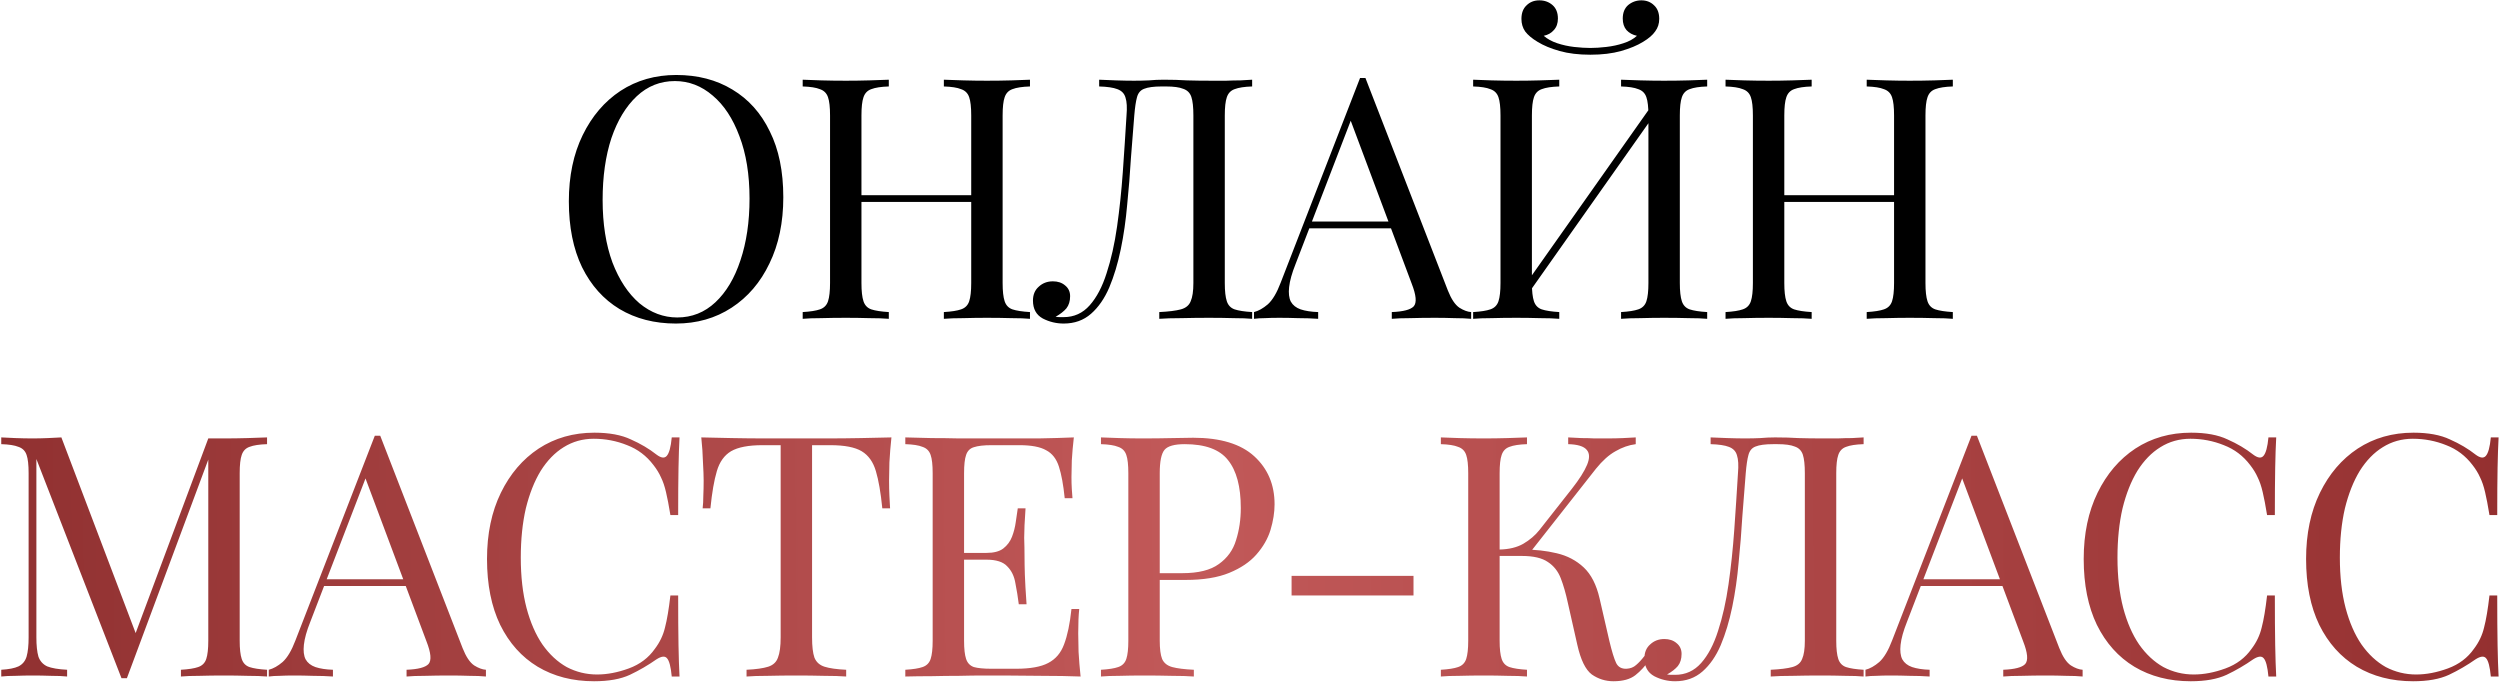
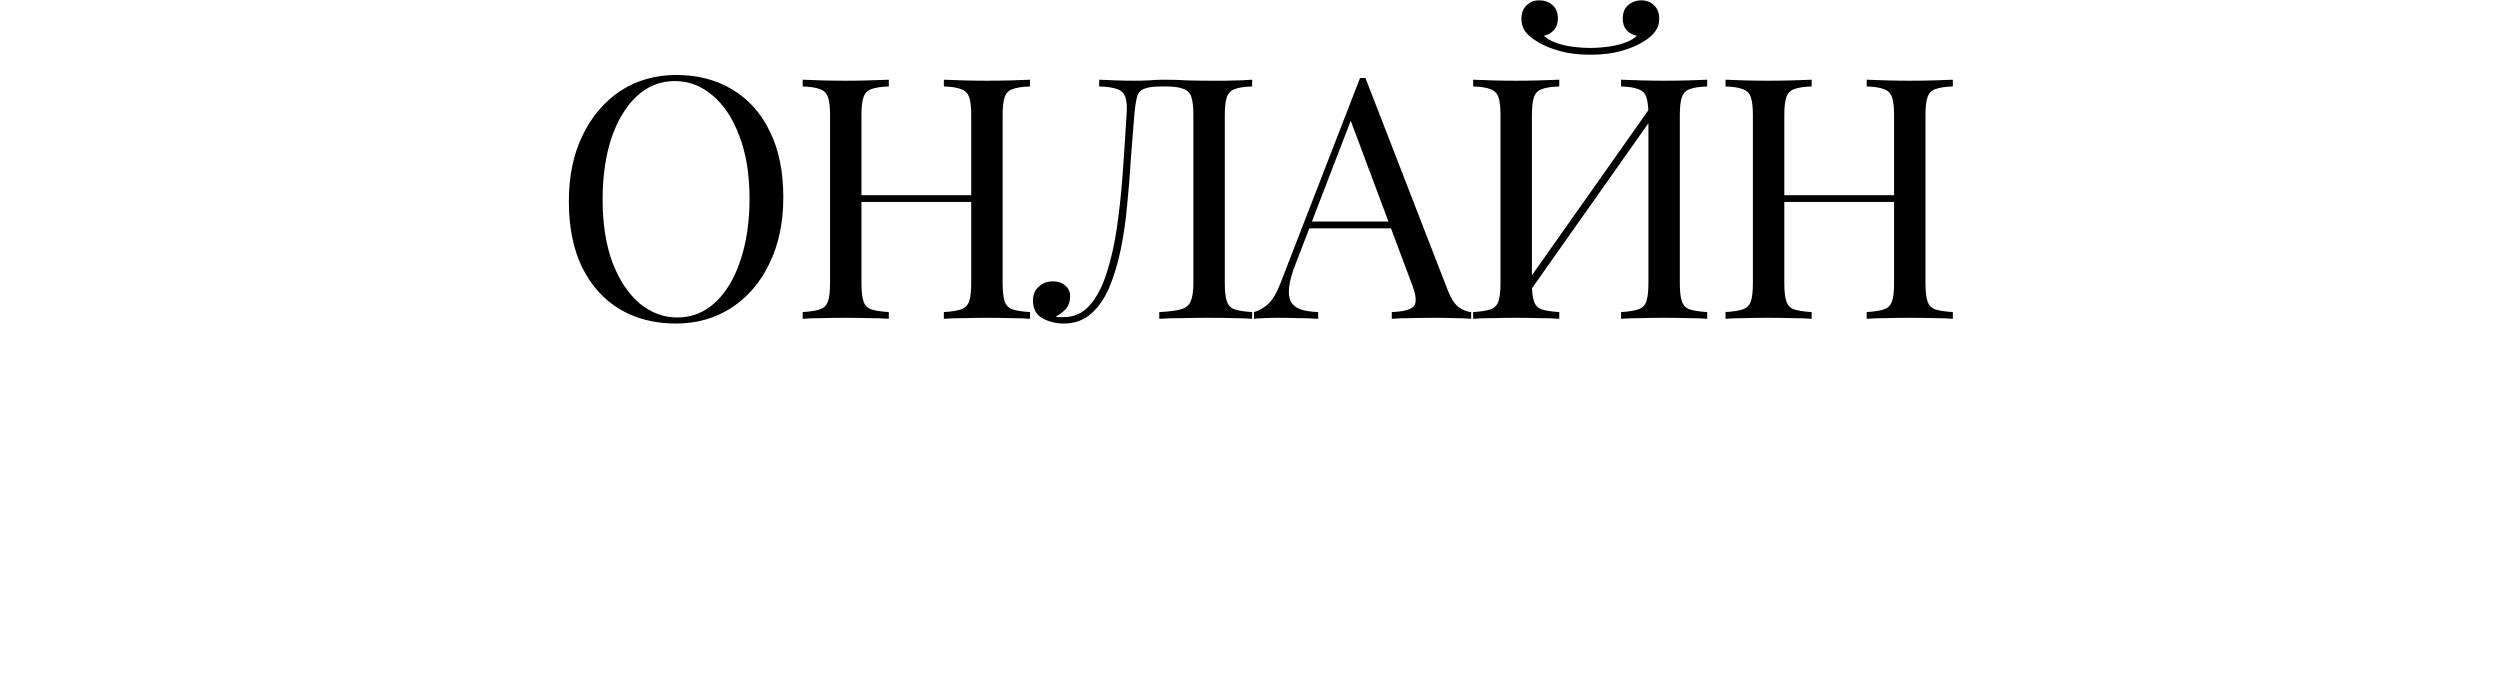
<svg xmlns="http://www.w3.org/2000/svg" width="643" height="176" viewBox="0 0 643 176" fill="none">
  <path d="M173.931 19.285C179.432 19.285 184.239 20.53 188.35 23.02C192.519 25.51 195.733 29.101 197.992 33.791C200.308 38.424 201.466 44.07 201.466 50.729C201.466 57.215 200.279 62.89 197.905 67.754C195.589 72.619 192.346 76.412 188.176 79.133C184.007 81.855 179.229 83.216 173.844 83.216C168.343 83.216 163.507 81.971 159.338 79.481C155.226 76.991 152.012 73.401 149.696 68.71C147.438 64.019 146.308 58.373 146.308 51.772C146.308 45.286 147.495 39.611 149.87 34.747C152.244 29.882 155.487 26.089 159.598 23.367C163.768 20.646 168.545 19.285 173.931 19.285ZM173.583 20.849C169.819 20.849 166.547 22.151 163.768 24.757C160.988 27.363 158.817 30.953 157.253 35.528C155.747 40.103 154.995 45.402 154.995 51.424C154.995 57.563 155.834 62.919 157.514 67.494C159.251 72.011 161.567 75.514 164.463 78.004C167.416 80.436 170.659 81.653 174.191 81.653C177.955 81.653 181.227 80.35 184.007 77.744C186.786 75.138 188.929 71.547 190.435 66.973C191.998 62.34 192.78 57.041 192.78 51.077C192.78 44.881 191.911 39.524 190.174 35.007C188.495 30.49 186.207 27.016 183.312 24.584C180.417 22.093 177.174 20.849 173.583 20.849ZM242.761 82V80.263C244.73 80.147 246.206 79.915 247.191 79.568C248.233 79.22 248.928 78.525 249.276 77.483C249.623 76.441 249.797 74.877 249.797 72.793V29.709C249.797 27.566 249.623 26.002 249.276 25.018C248.928 23.976 248.233 23.281 247.191 22.933C246.206 22.528 244.73 22.296 242.761 22.238V20.501C244.093 20.559 245.772 20.617 247.799 20.675C249.826 20.733 251.824 20.762 253.792 20.762C256.051 20.762 258.165 20.733 260.133 20.675C262.102 20.617 263.695 20.559 264.911 20.501V22.238C262.942 22.296 261.436 22.528 260.394 22.933C259.41 23.281 258.744 23.976 258.396 25.018C258.049 26.002 257.875 27.566 257.875 29.709V72.793C257.875 74.877 258.049 76.441 258.396 77.483C258.744 78.525 259.41 79.22 260.394 79.568C261.436 79.915 262.942 80.147 264.911 80.263V82C263.695 81.884 262.102 81.826 260.133 81.826C258.165 81.768 256.051 81.739 253.792 81.739C251.824 81.739 249.826 81.768 247.799 81.826C245.772 81.826 244.093 81.884 242.761 82ZM206.452 82V80.263C208.421 80.147 209.898 79.915 210.882 79.568C211.924 79.22 212.619 78.525 212.967 77.483C213.314 76.441 213.488 74.877 213.488 72.793V29.709C213.488 27.566 213.314 26.002 212.967 25.018C212.619 23.976 211.924 23.281 210.882 22.933C209.898 22.528 208.421 22.296 206.452 22.238V20.501C207.668 20.559 209.261 20.617 211.23 20.675C213.198 20.733 215.312 20.762 217.571 20.762C219.597 20.762 221.595 20.733 223.564 20.675C225.591 20.617 227.27 20.559 228.602 20.501V22.238C226.633 22.296 225.128 22.528 224.085 22.933C223.101 23.281 222.435 23.976 222.087 25.018C221.74 26.002 221.566 27.566 221.566 29.709V72.793C221.566 74.877 221.74 76.441 222.087 77.483C222.435 78.525 223.101 79.22 224.085 79.568C225.128 79.915 226.633 80.147 228.602 80.263V82C227.27 81.884 225.591 81.826 223.564 81.826C221.595 81.768 219.597 81.739 217.571 81.739C215.312 81.739 213.198 81.768 211.23 81.826C209.261 81.826 207.668 81.884 206.452 82ZM218.526 51.945V50.208H252.837V51.945H218.526ZM322.052 20.501V22.238C320.084 22.296 318.578 22.528 317.536 22.933C316.551 23.281 315.885 23.976 315.538 25.018C315.19 26.002 315.017 27.566 315.017 29.709V72.793C315.017 74.877 315.19 76.441 315.538 77.483C315.885 78.525 316.551 79.22 317.536 79.568C318.578 79.915 320.084 80.147 322.052 80.263V82C320.836 81.884 319.244 81.826 317.275 81.826C315.306 81.768 313.192 81.739 310.934 81.739C308.618 81.739 306.272 81.768 303.898 81.826C301.582 81.826 299.671 81.884 298.165 82V80.263C300.597 80.147 302.45 79.915 303.724 79.568C304.998 79.22 305.838 78.525 306.243 77.483C306.707 76.441 306.938 74.877 306.938 72.793V29.709C306.938 27.566 306.765 25.973 306.417 24.931C306.07 23.889 305.375 23.194 304.332 22.846C303.348 22.441 301.871 22.238 299.902 22.238H298.773C296.746 22.238 295.241 22.441 294.256 22.846C293.33 23.194 292.722 23.918 292.432 25.018C292.143 26.06 291.911 27.624 291.737 29.709C291.448 33.125 291.158 36.802 290.869 40.74C290.637 44.678 290.319 48.645 289.913 52.64C289.566 56.636 289.016 60.458 288.263 64.106C287.51 67.754 286.526 71.026 285.309 73.922C284.093 76.759 282.53 79.018 280.619 80.697C278.708 82.376 276.363 83.216 273.583 83.216C271.672 83.216 269.877 82.782 268.197 81.913C266.518 80.987 265.678 79.452 265.678 77.309C265.678 75.804 266.171 74.617 267.155 73.748C268.14 72.822 269.356 72.358 270.803 72.358C272.077 72.358 273.12 72.706 273.93 73.401C274.799 74.096 275.233 75.022 275.233 76.18C275.233 77.454 274.915 78.496 274.278 79.307C273.641 80.06 272.714 80.784 271.498 81.479C271.904 81.537 272.28 81.566 272.627 81.566C273.033 81.566 273.351 81.566 273.583 81.566C276.247 81.566 278.476 80.552 280.271 78.525C282.067 76.499 283.514 73.748 284.615 70.273C285.773 66.741 286.67 62.745 287.307 58.286C287.944 53.827 288.436 49.166 288.784 44.301C289.131 39.379 289.45 34.515 289.739 29.709C289.913 27.682 289.826 26.147 289.479 25.105C289.189 24.062 288.494 23.339 287.394 22.933C286.352 22.528 284.788 22.296 282.704 22.238V20.501C283.92 20.559 285.367 20.617 287.047 20.675C288.726 20.733 290.261 20.762 291.65 20.762C292.982 20.762 294.256 20.733 295.472 20.675C296.746 20.559 298.02 20.501 299.294 20.501C301.495 20.501 303.493 20.559 305.288 20.675C307.083 20.733 309.226 20.762 311.716 20.762C312.874 20.762 314.09 20.762 315.364 20.762C316.638 20.704 317.854 20.675 319.012 20.675C320.228 20.617 321.242 20.559 322.052 20.501ZM351.193 20.067L372.387 74.704C373.256 76.904 374.241 78.381 375.341 79.133C376.441 79.828 377.454 80.205 378.381 80.263V82C377.223 81.884 375.804 81.826 374.125 81.826C372.445 81.768 370.766 81.739 369.087 81.739C366.828 81.739 364.715 81.768 362.746 81.826C360.777 81.826 359.184 81.884 357.968 82V80.263C360.922 80.147 362.804 79.655 363.614 78.786C364.425 77.859 364.251 75.92 363.093 72.966L346.937 29.795L348.326 28.666L333.212 67.928C332.286 70.245 331.736 72.213 331.562 73.835C331.388 75.398 331.533 76.644 331.996 77.57C332.517 78.496 333.357 79.162 334.515 79.568C335.731 79.973 337.237 80.205 339.032 80.263V82C337.411 81.884 335.702 81.826 333.907 81.826C332.17 81.768 330.549 81.739 329.043 81.739C327.595 81.739 326.35 81.768 325.308 81.826C324.323 81.826 323.397 81.884 322.528 82V80.263C323.686 79.973 324.873 79.307 326.09 78.265C327.306 77.165 328.406 75.312 329.39 72.706L349.803 20.067C350.035 20.067 350.266 20.067 350.498 20.067C350.73 20.067 350.961 20.067 351.193 20.067ZM361.79 56.983V58.721H335.905L336.774 56.983H361.79ZM401.042 20.501V22.238C399.073 22.296 397.568 22.528 396.525 22.933C395.541 23.281 394.875 23.976 394.527 25.018C394.18 26.002 394.006 27.566 394.006 29.709V72.793C394.006 74.877 394.18 76.441 394.527 77.483C394.875 78.525 395.541 79.22 396.525 79.568C397.568 79.915 399.073 80.147 401.042 80.263V82C399.71 81.884 398.031 81.826 396.004 81.826C394.035 81.768 392.037 81.739 390.01 81.739C387.752 81.739 385.638 81.768 383.669 81.826C381.701 81.826 380.108 81.884 378.892 82V80.263C380.861 80.147 382.338 79.915 383.322 79.568C384.364 79.22 385.059 78.525 385.407 77.483C385.754 76.441 385.928 74.877 385.928 72.793V29.709C385.928 27.566 385.754 26.002 385.407 25.018C385.059 23.976 384.364 23.281 383.322 22.933C382.338 22.528 380.861 22.296 378.892 22.238V20.501C380.108 20.559 381.701 20.617 383.669 20.675C385.638 20.733 387.752 20.762 390.01 20.762C392.037 20.762 394.035 20.733 396.004 20.675C398.031 20.617 399.71 20.559 401.042 20.501ZM425.451 26.234C425.451 26.234 425.422 26.552 425.364 27.189C425.306 27.769 425.248 28.377 425.19 29.014C425.19 29.651 425.19 29.969 425.19 29.969L390.445 79.22L390.705 75.485L425.451 26.234ZM439.088 20.501V22.238C437.119 22.296 435.614 22.528 434.571 22.933C433.587 23.281 432.921 23.976 432.573 25.018C432.226 26.002 432.052 27.566 432.052 29.709V72.793C432.052 74.877 432.226 76.441 432.573 77.483C432.921 78.525 433.587 79.22 434.571 79.568C435.614 79.915 437.119 80.147 439.088 80.263V82C437.872 81.884 436.279 81.826 434.311 81.826C432.342 81.768 430.228 81.739 427.97 81.739C426.001 81.739 424.003 81.768 421.976 81.826C419.949 81.826 418.27 81.884 416.938 82V80.263C418.907 80.147 420.384 79.915 421.368 79.568C422.41 79.22 423.105 78.525 423.453 77.483C423.8 76.441 423.974 74.877 423.974 72.793V29.709C423.974 27.566 423.8 26.002 423.453 25.018C423.105 23.976 422.41 23.281 421.368 22.933C420.384 22.528 418.907 22.296 416.938 22.238V20.501C418.27 20.559 419.949 20.617 421.976 20.675C424.003 20.733 426.001 20.762 427.97 20.762C430.228 20.762 432.342 20.733 434.311 20.675C436.279 20.617 437.872 20.559 439.088 20.501ZM422.15 0.088C423.482 0.088 424.582 0.523 425.451 1.391C426.319 2.202 426.754 3.36 426.754 4.866C426.754 6.082 426.406 7.153 425.711 8.08C425.074 9.006 424.032 9.904 422.584 10.772C421.078 11.699 419.196 12.481 416.938 13.118C414.68 13.755 412.045 14.073 409.033 14.073C406.022 14.073 403.387 13.755 401.129 13.118C398.87 12.481 396.988 11.699 395.483 10.772C394.035 9.904 392.964 9.006 392.269 8.08C391.632 7.153 391.313 6.082 391.313 4.866C391.313 3.36 391.748 2.202 392.616 1.391C393.485 0.523 394.585 0.088 395.917 0.088C397.249 0.088 398.378 0.494 399.305 1.304C400.231 2.115 400.695 3.273 400.695 4.779C400.695 5.995 400.347 6.979 399.652 7.732C399.015 8.485 398.147 8.977 397.046 9.209C397.973 10.02 399.131 10.657 400.521 11.12C401.911 11.583 403.358 11.902 404.864 12.075C406.428 12.249 407.817 12.336 409.033 12.336C410.25 12.336 411.61 12.249 413.116 12.075C414.68 11.902 416.156 11.583 417.546 11.12C418.994 10.657 420.152 10.02 421.021 9.209C419.92 8.977 419.023 8.485 418.328 7.732C417.691 6.979 417.372 5.995 417.372 4.779C417.372 3.273 417.836 2.115 418.762 1.304C419.747 0.494 420.876 0.088 422.15 0.088ZM480.117 82V80.263C482.086 80.147 483.563 79.915 484.547 79.568C485.59 79.22 486.285 78.525 486.632 77.483C486.979 76.441 487.153 74.877 487.153 72.793V29.709C487.153 27.566 486.979 26.002 486.632 25.018C486.285 23.976 485.59 23.281 484.547 22.933C483.563 22.528 482.086 22.296 480.117 22.238V20.501C481.449 20.559 483.128 20.617 485.155 20.675C487.182 20.733 489.18 20.762 491.149 20.762C493.407 20.762 495.521 20.733 497.49 20.675C499.459 20.617 501.051 20.559 502.267 20.501V22.238C500.298 22.296 498.793 22.528 497.75 22.933C496.766 23.281 496.1 23.976 495.753 25.018C495.405 26.002 495.231 27.566 495.231 29.709V72.793C495.231 74.877 495.405 76.441 495.753 77.483C496.1 78.525 496.766 79.22 497.75 79.568C498.793 79.915 500.298 80.147 502.267 80.263V82C501.051 81.884 499.459 81.826 497.49 81.826C495.521 81.768 493.407 81.739 491.149 81.739C489.18 81.739 487.182 81.768 485.155 81.826C483.128 81.826 481.449 81.884 480.117 82ZM443.809 82V80.263C445.777 80.147 447.254 79.915 448.239 79.568C449.281 79.22 449.976 78.525 450.323 77.483C450.671 76.441 450.844 74.877 450.844 72.793V29.709C450.844 27.566 450.671 26.002 450.323 25.018C449.976 23.976 449.281 23.281 448.239 22.933C447.254 22.528 445.777 22.296 443.809 22.238V20.501C445.025 20.559 446.617 20.617 448.586 20.675C450.555 20.733 452.669 20.762 454.927 20.762C456.954 20.762 458.952 20.733 460.921 20.675C462.947 20.617 464.627 20.559 465.959 20.501V22.238C463.99 22.296 462.484 22.528 461.442 22.933C460.457 23.281 459.791 23.976 459.444 25.018C459.096 26.002 458.923 27.566 458.923 29.709V72.793C458.923 74.877 459.096 76.441 459.444 77.483C459.791 78.525 460.457 79.22 461.442 79.568C462.484 79.915 463.99 80.147 465.959 80.263V82C464.627 81.884 462.947 81.826 460.921 81.826C458.952 81.768 456.954 81.739 454.927 81.739C452.669 81.739 450.555 81.768 448.586 81.826C446.617 81.826 445.025 81.884 443.809 82ZM455.882 51.945V50.208H490.193V51.945H455.882Z" fill="black" />
-   <path d="M68.685 112.501V114.238C66.716 114.296 65.211 114.528 64.168 114.933C63.184 115.281 62.518 115.976 62.17 117.018C61.823 118.002 61.649 119.566 61.649 121.709V164.793C61.649 166.877 61.823 168.441 62.17 169.483C62.518 170.525 63.184 171.22 64.168 171.568C65.211 171.915 66.716 172.147 68.685 172.263V174C67.353 173.884 65.674 173.826 63.647 173.826C61.678 173.768 59.68 173.739 57.654 173.739C55.395 173.739 53.281 173.768 51.312 173.826C49.344 173.826 47.751 173.884 46.535 174V172.263C48.504 172.147 49.981 171.915 50.965 171.568C52.007 171.22 52.702 170.525 53.05 169.483C53.397 168.441 53.571 166.877 53.571 164.793V117.018L53.918 117.278L32.637 174.434H31.247L9.358 118.06V163.924C9.358 166.009 9.531 167.659 9.879 168.875C10.284 170.033 11.037 170.873 12.137 171.394C13.296 171.857 15.004 172.147 17.262 172.263V174C16.22 173.884 14.859 173.826 13.18 173.826C11.5 173.768 9.908 173.739 8.402 173.739C6.955 173.739 5.478 173.768 3.972 173.826C2.525 173.826 1.308 173.884 0.324 174V172.263C2.293 172.147 3.77 171.857 4.754 171.394C5.796 170.873 6.491 170.033 6.839 168.875C7.186 167.659 7.36 166.009 7.36 163.924V121.709C7.36 119.566 7.186 118.002 6.839 117.018C6.491 115.976 5.796 115.281 4.754 114.933C3.77 114.528 2.293 114.296 0.324 114.238V112.501C1.308 112.559 2.525 112.617 3.972 112.675C5.478 112.733 6.955 112.762 8.402 112.762C9.676 112.762 10.979 112.733 12.311 112.675C13.701 112.617 14.859 112.559 15.786 112.501L35.504 164.445L34.027 165.14L53.571 112.762C54.266 112.762 54.932 112.762 55.569 112.762C56.264 112.762 56.959 112.762 57.654 112.762C59.68 112.762 61.678 112.733 63.647 112.675C65.674 112.617 67.353 112.559 68.685 112.501ZM97.792 112.067L118.987 166.704C119.856 168.904 120.84 170.381 121.94 171.134C123.041 171.828 124.054 172.205 124.98 172.263V174C123.822 173.884 122.404 173.826 120.724 173.826C119.045 173.768 117.365 173.739 115.686 173.739C113.428 173.739 111.314 173.768 109.345 173.826C107.376 173.826 105.784 173.884 104.568 174V172.263C107.521 172.147 109.403 171.655 110.214 170.786C111.024 169.86 110.851 167.92 109.693 164.966L93.536 121.795L94.926 120.666L79.812 159.928C78.885 162.245 78.335 164.213 78.161 165.835C77.988 167.398 78.132 168.643 78.596 169.57C79.117 170.497 79.957 171.162 81.115 171.568C82.331 171.973 83.836 172.205 85.632 172.263V174C84.01 173.884 82.302 173.826 80.507 173.826C78.769 173.768 77.148 173.739 75.642 173.739C74.195 173.739 72.95 173.768 71.907 173.826C70.923 173.826 69.996 173.884 69.128 174V172.263C70.286 171.973 71.473 171.307 72.689 170.265C73.905 169.165 75.005 167.312 75.99 164.706L96.403 112.067C96.634 112.067 96.866 112.067 97.097 112.067C97.329 112.067 97.561 112.067 97.792 112.067ZM108.39 148.983V150.721H82.504L83.373 148.983H108.39ZM152.882 111.285C156.704 111.285 159.831 111.864 162.263 113.022C164.753 114.122 166.954 115.425 168.865 116.931C170.023 117.8 170.891 117.915 171.47 117.278C172.107 116.584 172.542 114.991 172.773 112.501H174.771C174.655 114.644 174.569 117.25 174.511 120.319C174.453 123.388 174.424 127.441 174.424 132.48H172.426C172.021 129.989 171.644 128.021 171.297 126.573C170.949 125.067 170.515 123.793 169.994 122.751C169.531 121.709 168.894 120.666 168.083 119.624C166.288 117.25 164.029 115.541 161.308 114.499C158.586 113.399 155.719 112.848 152.708 112.848C149.871 112.848 147.294 113.572 144.977 115.02C142.719 116.41 140.75 118.437 139.071 121.1C137.449 123.764 136.175 126.978 135.249 130.742C134.38 134.506 133.946 138.734 133.946 143.424C133.946 148.289 134.438 152.603 135.422 156.367C136.407 160.073 137.768 163.2 139.505 165.748C141.3 168.296 143.385 170.236 145.759 171.568C148.191 172.842 150.797 173.479 153.577 173.479C156.183 173.479 158.904 172.958 161.742 171.915C164.579 170.873 166.809 169.194 168.43 166.877C169.704 165.198 170.573 163.374 171.036 161.405C171.557 159.436 172.021 156.685 172.426 153.153H174.424C174.424 158.423 174.453 162.679 174.511 165.922C174.569 169.107 174.655 171.799 174.771 174H172.773C172.542 171.51 172.136 169.946 171.557 169.309C171.036 168.672 170.139 168.759 168.865 169.57C166.722 171.076 164.435 172.408 162.002 173.566C159.628 174.666 156.559 175.216 152.795 175.216C147.294 175.216 142.458 173.971 138.289 171.481C134.177 168.991 130.963 165.401 128.647 160.71C126.389 156.019 125.259 150.373 125.259 143.772C125.259 137.286 126.447 131.611 128.821 126.747C131.195 121.882 134.438 118.089 138.549 115.368C142.719 112.646 147.496 111.285 152.882 111.285ZM229.276 112.501C229.044 114.702 228.87 116.844 228.755 118.929C228.697 120.956 228.668 122.519 228.668 123.619C228.668 125.009 228.697 126.312 228.755 127.528C228.812 128.744 228.87 129.816 228.928 130.742H226.93C226.525 126.689 225.975 123.504 225.28 121.187C224.585 118.813 223.369 117.105 221.632 116.062C219.895 115.02 217.202 114.499 213.554 114.499H208.863V163.924C208.863 166.24 209.066 167.978 209.471 169.136C209.934 170.294 210.803 171.076 212.077 171.481C213.351 171.886 215.204 172.147 217.636 172.263V174C216.13 173.884 214.219 173.826 211.903 173.826C209.587 173.768 207.241 173.739 204.867 173.739C202.261 173.739 199.8 173.768 197.484 173.826C195.225 173.826 193.401 173.884 192.012 174V172.263C194.444 172.147 196.297 171.886 197.571 171.481C198.845 171.076 199.684 170.294 200.09 169.136C200.553 167.978 200.785 166.24 200.785 163.924V114.499H196.094C192.504 114.499 189.811 115.02 188.016 116.062C186.279 117.105 185.062 118.813 184.368 121.187C183.673 123.504 183.123 126.689 182.717 130.742H180.719C180.835 129.816 180.893 128.744 180.893 127.528C180.951 126.312 180.98 125.009 180.98 123.619C180.98 122.519 180.922 120.956 180.806 118.929C180.748 116.844 180.604 114.702 180.372 112.501C182.804 112.559 185.439 112.617 188.276 112.675C191.172 112.733 194.067 112.762 196.963 112.762C199.858 112.762 202.493 112.762 204.867 112.762C207.241 112.762 209.847 112.762 212.685 112.762C215.58 112.762 218.476 112.733 221.371 112.675C224.267 112.617 226.901 112.559 229.276 112.501ZM276.19 112.501C275.958 114.528 275.784 116.497 275.669 118.408C275.611 120.319 275.582 121.766 275.582 122.751C275.582 123.793 275.611 124.807 275.669 125.791C275.727 126.718 275.784 127.499 275.842 128.136H273.845C273.497 124.72 273.005 122.027 272.368 120.058C271.731 118.031 270.631 116.613 269.067 115.802C267.561 114.933 265.274 114.499 262.205 114.499H254.995C253.026 114.499 251.521 114.673 250.478 115.02C249.494 115.31 248.828 115.976 248.481 117.018C248.133 118.002 247.959 119.566 247.959 121.709V164.793C247.959 166.877 248.133 168.441 248.481 169.483C248.828 170.525 249.494 171.22 250.478 171.568C251.521 171.857 253.026 172.002 254.995 172.002H261.336C264.985 172.002 267.735 171.51 269.588 170.525C271.499 169.541 272.86 167.949 273.671 165.748C274.539 163.49 275.176 160.449 275.582 156.627H277.58C277.406 158.191 277.319 160.276 277.319 162.882C277.319 163.982 277.348 165.574 277.406 167.659C277.522 169.686 277.695 171.799 277.927 174C274.974 173.884 271.644 173.826 267.938 173.826C264.232 173.768 260.931 173.739 258.035 173.739C256.761 173.739 255.111 173.739 253.084 173.739C251.115 173.739 248.973 173.768 246.656 173.826C244.34 173.826 241.995 173.855 239.621 173.913C237.246 173.913 234.988 173.942 232.845 174V172.263C234.814 172.147 236.291 171.915 237.275 171.568C238.318 171.22 239.013 170.525 239.36 169.483C239.707 168.441 239.881 166.877 239.881 164.793V121.709C239.881 119.566 239.707 118.002 239.36 117.018C239.013 115.976 238.318 115.281 237.275 114.933C236.291 114.528 234.814 114.296 232.845 114.238V112.501C234.988 112.559 237.246 112.617 239.621 112.675C241.995 112.675 244.34 112.704 246.656 112.762C248.973 112.762 251.115 112.762 253.084 112.762C255.111 112.762 256.761 112.762 258.035 112.762C260.699 112.762 263.711 112.762 267.069 112.762C270.486 112.704 273.526 112.617 276.19 112.501ZM261.249 142.208C261.249 142.208 261.249 142.498 261.249 143.077C261.249 143.656 261.249 143.945 261.249 143.945H245.353C245.353 143.945 245.353 143.656 245.353 143.077C245.353 142.498 245.353 142.208 245.353 142.208H261.249ZM263.768 130.742C263.537 134.043 263.421 136.562 263.421 138.299C263.479 140.037 263.508 141.629 263.508 143.077C263.508 144.525 263.537 146.117 263.595 147.854C263.653 149.592 263.797 152.111 264.029 155.411H262.031C261.8 153.558 261.51 151.763 261.163 150.026C260.873 148.231 260.178 146.783 259.078 145.683C258.035 144.525 256.24 143.945 253.692 143.945V142.208C255.603 142.208 257.051 141.832 258.035 141.079C259.078 140.268 259.831 139.255 260.294 138.039C260.757 136.823 261.076 135.578 261.249 134.304C261.423 132.972 261.597 131.785 261.771 130.742H263.768ZM283.171 112.501C284.388 112.559 285.98 112.617 287.949 112.675C289.918 112.733 291.858 112.762 293.769 112.762C296.49 112.762 299.096 112.733 301.586 112.675C304.076 112.617 305.843 112.588 306.885 112.588C313.892 112.588 319.133 114.18 322.607 117.365C326.082 120.55 327.819 124.662 327.819 129.7C327.819 131.785 327.472 133.985 326.777 136.301C326.082 138.56 324.866 140.674 323.128 142.642C321.449 144.553 319.133 146.117 316.179 147.333C313.226 148.549 309.491 149.157 304.974 149.157H296.635V147.42H304.105C308.217 147.42 311.344 146.638 313.487 145.075C315.687 143.511 317.164 141.455 317.917 138.907C318.727 136.359 319.133 133.609 319.133 130.655C319.133 125.154 318.032 121.043 315.832 118.321C313.689 115.599 309.983 114.238 304.713 114.238C302.05 114.238 300.312 114.731 299.502 115.715C298.691 116.699 298.286 118.697 298.286 121.709V164.793C298.286 166.877 298.488 168.441 298.894 169.483C299.357 170.525 300.226 171.22 301.5 171.568C302.774 171.915 304.627 172.147 307.059 172.263V174C305.553 173.884 303.642 173.826 301.326 173.826C299.009 173.768 296.664 173.739 294.29 173.739C292.031 173.739 289.918 173.768 287.949 173.826C285.98 173.826 284.388 173.884 283.171 174V172.263C285.14 172.147 286.617 171.915 287.601 171.568C288.644 171.22 289.339 170.525 289.686 169.483C290.034 168.441 290.207 166.877 290.207 164.793V121.709C290.207 119.566 290.034 118.002 289.686 117.018C289.339 115.976 288.644 115.281 287.601 114.933C286.617 114.528 285.14 114.296 283.171 114.238V112.501ZM363.553 148.115V153.153H332.195V148.115H363.553ZM392.741 112.501V114.238C390.772 114.296 389.266 114.528 388.224 114.933C387.24 115.281 386.574 115.976 386.226 117.018C385.879 118.002 385.705 119.566 385.705 121.709V164.793C385.705 166.877 385.879 168.441 386.226 169.483C386.574 170.525 387.24 171.22 388.224 171.568C389.266 171.915 390.772 172.147 392.741 172.263V174C391.409 173.884 389.73 173.826 387.703 173.826C385.734 173.768 383.736 173.739 381.709 173.739C379.451 173.739 377.337 173.768 375.368 173.826C373.399 173.826 371.807 173.884 370.591 174V172.263C372.56 172.147 374.036 171.915 375.021 171.568C376.063 171.22 376.758 170.525 377.106 169.483C377.453 168.441 377.627 166.877 377.627 164.793V121.709C377.627 119.566 377.453 118.002 377.106 117.018C376.758 115.976 376.063 115.281 375.021 114.933C374.036 114.528 372.56 114.296 370.591 114.238V112.501C371.807 112.559 373.399 112.617 375.368 112.675C377.337 112.733 379.451 112.762 381.709 112.762C383.736 112.762 385.734 112.733 387.703 112.675C389.73 112.617 391.409 112.559 392.741 112.501ZM391.785 141.34C394.855 141.34 397.721 141.658 400.385 142.295C403.107 142.932 405.423 144.148 407.334 145.943C409.245 147.738 410.606 150.402 411.416 153.935L413.935 164.879C414.572 167.543 415.152 169.425 415.673 170.525C416.194 171.568 417.092 172.06 418.365 172.002C419.35 171.944 420.161 171.626 420.798 171.047C421.493 170.468 422.216 169.686 422.969 168.701L424.272 169.657C423.172 171.278 421.956 172.61 420.624 173.653C419.292 174.695 417.41 175.216 414.978 175.216C412.951 175.216 411.098 174.637 409.419 173.479C407.797 172.263 406.552 169.715 405.684 165.835L403.251 155.064C402.73 152.632 402.122 150.518 401.427 148.723C400.732 146.928 399.632 145.538 398.126 144.553C396.621 143.511 394.391 142.99 391.438 142.99H384.055V141.34H391.785ZM385.705 142.99V141.34C388.137 141.282 390.164 140.789 391.785 139.863C393.465 138.878 394.855 137.691 395.955 136.301L404.294 125.704C406.205 123.272 407.508 121.216 408.203 119.537C408.897 117.858 408.868 116.584 408.116 115.715C407.363 114.788 405.77 114.296 403.338 114.238V112.501C404.438 112.559 405.568 112.617 406.726 112.675C407.884 112.675 409.013 112.704 410.114 112.762C411.272 112.762 412.343 112.762 413.327 112.762C414.833 112.762 416.223 112.733 417.497 112.675C418.771 112.617 419.842 112.559 420.711 112.501V114.238C418.916 114.47 417.178 115.078 415.499 116.062C413.82 116.989 412.14 118.495 410.461 120.579L392.828 142.99H385.705ZM479.32 112.501V114.238C477.351 114.296 475.846 114.528 474.803 114.933C473.819 115.281 473.153 115.976 472.806 117.018C472.458 118.002 472.284 119.566 472.284 121.709V164.793C472.284 166.877 472.458 168.441 472.806 169.483C473.153 170.525 473.819 171.22 474.803 171.568C475.846 171.915 477.351 172.147 479.32 172.263V174C478.104 173.884 476.512 173.826 474.543 173.826C472.574 173.768 470.46 173.739 468.202 173.739C465.885 173.739 463.54 173.768 461.166 173.826C458.85 173.826 456.939 173.884 455.433 174V172.263C457.865 172.147 459.718 171.915 460.992 171.568C462.266 171.22 463.106 170.525 463.511 169.483C463.974 168.441 464.206 166.877 464.206 164.793V121.709C464.206 119.566 464.032 117.973 463.685 116.931C463.337 115.889 462.643 115.194 461.6 114.846C460.616 114.441 459.139 114.238 457.17 114.238H456.041C454.014 114.238 452.509 114.441 451.524 114.846C450.598 115.194 449.989 115.918 449.7 117.018C449.41 118.06 449.179 119.624 449.005 121.709C448.716 125.125 448.426 128.802 448.136 132.74C447.905 136.678 447.586 140.645 447.181 144.64C446.833 148.636 446.283 152.458 445.531 156.106C444.778 159.754 443.793 163.026 442.577 165.922C441.361 168.759 439.798 171.018 437.887 172.697C435.976 174.376 433.63 175.216 430.851 175.216C428.94 175.216 427.145 174.782 425.465 173.913C423.786 172.987 422.946 171.452 422.946 169.309C422.946 167.804 423.438 166.617 424.423 165.748C425.407 164.821 426.623 164.358 428.071 164.358C429.345 164.358 430.387 164.706 431.198 165.401C432.067 166.095 432.501 167.022 432.501 168.18C432.501 169.454 432.183 170.497 431.546 171.307C430.909 172.06 429.982 172.784 428.766 173.479C429.171 173.537 429.548 173.566 429.895 173.566C430.301 173.566 430.619 173.566 430.851 173.566C433.514 173.566 435.744 172.552 437.539 170.525C439.334 168.499 440.782 165.748 441.882 162.274C443.04 158.741 443.938 154.745 444.575 150.286C445.212 145.827 445.704 141.166 446.052 136.301C446.399 131.379 446.718 126.515 447.007 121.709C447.181 119.682 447.094 118.147 446.747 117.105C446.457 116.062 445.762 115.339 444.662 114.933C443.62 114.528 442.056 114.296 439.971 114.238V112.501C441.187 112.559 442.635 112.617 444.314 112.675C445.994 112.733 447.528 112.762 448.918 112.762C450.25 112.762 451.524 112.733 452.74 112.675C454.014 112.559 455.288 112.501 456.562 112.501C458.763 112.501 460.761 112.559 462.556 112.675C464.351 112.733 466.493 112.762 468.984 112.762C470.142 112.762 471.358 112.762 472.632 112.762C473.906 112.704 475.122 112.675 476.28 112.675C477.496 112.617 478.51 112.559 479.32 112.501ZM508.461 112.067L529.655 166.704C530.524 168.904 531.508 170.381 532.609 171.134C533.709 171.828 534.722 172.205 535.649 172.263V174C534.491 173.884 533.072 173.826 531.393 173.826C529.713 173.768 528.034 173.739 526.354 173.739C524.096 173.739 521.982 173.768 520.013 173.826C518.045 173.826 516.452 173.884 515.236 174V172.263C518.189 172.147 520.071 171.655 520.882 170.786C521.693 169.86 521.519 167.92 520.361 164.966L504.204 121.795L505.594 120.666L490.48 159.928C489.554 162.245 489.003 164.213 488.83 165.835C488.656 167.398 488.801 168.643 489.264 169.57C489.785 170.497 490.625 171.162 491.783 171.568C492.999 171.973 494.505 172.205 496.3 172.263V174C494.678 173.884 492.97 173.826 491.175 173.826C489.438 173.768 487.816 173.739 486.311 173.739C484.863 173.739 483.618 173.768 482.576 173.826C481.591 173.826 480.665 173.884 479.796 174V172.263C480.954 171.973 482.141 171.307 483.357 170.265C484.573 169.165 485.674 167.312 486.658 164.706L507.071 112.067C507.303 112.067 507.534 112.067 507.766 112.067C507.997 112.067 508.229 112.067 508.461 112.067ZM519.058 148.983V150.721H493.173L494.041 148.983H519.058ZM563.55 111.285C567.372 111.285 570.499 111.864 572.931 113.022C575.421 114.122 577.622 115.425 579.533 116.931C580.691 117.8 581.56 117.915 582.139 117.278C582.776 116.584 583.21 114.991 583.442 112.501H585.44C585.324 114.644 585.237 117.25 585.179 120.319C585.121 123.388 585.092 127.441 585.092 132.48H583.094C582.689 129.989 582.313 128.021 581.965 126.573C581.618 125.067 581.183 123.793 580.662 122.751C580.199 121.709 579.562 120.666 578.751 119.624C576.956 117.25 574.698 115.541 571.976 114.499C569.254 113.399 566.388 112.848 563.376 112.848C560.539 112.848 557.962 113.572 555.646 115.02C553.387 116.41 551.418 118.437 549.739 121.1C548.117 123.764 546.843 126.978 545.917 130.742C545.048 134.506 544.614 138.734 544.614 143.424C544.614 148.289 545.106 152.603 546.091 156.367C547.075 160.073 548.436 163.2 550.173 165.748C551.968 168.296 554.053 170.236 556.427 171.568C558.86 172.842 561.465 173.479 564.245 173.479C566.851 173.479 569.573 172.958 572.41 171.915C575.248 170.873 577.477 169.194 579.099 166.877C580.373 165.198 581.241 163.374 581.704 161.405C582.226 159.436 582.689 156.685 583.094 153.153H585.092C585.092 158.423 585.121 162.679 585.179 165.922C585.237 169.107 585.324 171.799 585.44 174H583.442C583.21 171.51 582.805 169.946 582.226 169.309C581.704 168.672 580.807 168.759 579.533 169.57C577.39 171.076 575.103 172.408 572.671 173.566C570.296 174.666 567.227 175.216 563.463 175.216C557.962 175.216 553.127 173.971 548.957 171.481C544.846 168.991 541.632 165.401 539.315 160.71C537.057 156.019 535.928 150.373 535.928 143.772C535.928 137.286 537.115 131.611 539.489 126.747C541.863 121.882 545.106 118.089 549.218 115.368C553.387 112.646 558.165 111.285 563.55 111.285ZM620.747 111.285C624.569 111.285 627.696 111.864 630.128 113.022C632.619 114.122 634.819 115.425 636.73 116.931C637.888 117.8 638.757 117.915 639.336 117.278C639.973 116.584 640.407 114.991 640.639 112.501H642.637C642.521 114.644 642.434 117.25 642.376 120.319C642.318 123.388 642.289 127.441 642.289 132.48H640.291C639.886 129.989 639.51 128.021 639.162 126.573C638.815 125.067 638.38 123.793 637.859 122.751C637.396 121.709 636.759 120.666 635.948 119.624C634.153 117.25 631.895 115.541 629.173 114.499C626.451 113.399 623.585 112.848 620.574 112.848C617.736 112.848 615.159 113.572 612.843 115.02C610.584 116.41 608.615 118.437 606.936 121.1C605.315 123.764 604.041 126.978 603.114 130.742C602.245 134.506 601.811 138.734 601.811 143.424C601.811 148.289 602.303 152.603 603.288 156.367C604.272 160.073 605.633 163.2 607.37 165.748C609.166 168.296 611.25 170.236 613.625 171.568C616.057 172.842 618.663 173.479 621.442 173.479C624.048 173.479 626.77 172.958 629.607 171.915C632.445 170.873 634.674 169.194 636.296 166.877C637.57 165.198 638.438 163.374 638.902 161.405C639.423 159.436 639.886 156.685 640.291 153.153H642.289C642.289 158.423 642.318 162.679 642.376 165.922C642.434 169.107 642.521 171.799 642.637 174H640.639C640.407 171.51 640.002 169.946 639.423 169.309C638.902 168.672 638.004 168.759 636.73 169.57C634.587 171.076 632.3 172.408 629.868 173.566C627.494 174.666 624.424 175.216 620.66 175.216C615.159 175.216 610.324 173.971 606.154 171.481C602.043 168.991 598.829 165.401 596.513 160.71C594.254 156.019 593.125 150.373 593.125 143.772C593.125 137.286 594.312 131.611 596.686 126.747C599.06 121.882 602.303 118.089 606.415 115.368C610.584 112.646 615.362 111.285 620.747 111.285Z" fill="url(#paint0_linear_62_59)" />
  <defs>
    <linearGradient id="paint0_linear_62_59" x1="-29" y1="65.167" x2="656.708" y2="57.999" gradientUnits="userSpaceOnUse">
      <stop stop-color="#8C2D2D" />
      <stop offset="0.49" stop-color="#C25959" />
      <stop offset="1" stop-color="#922E2E" />
    </linearGradient>
  </defs>
</svg>